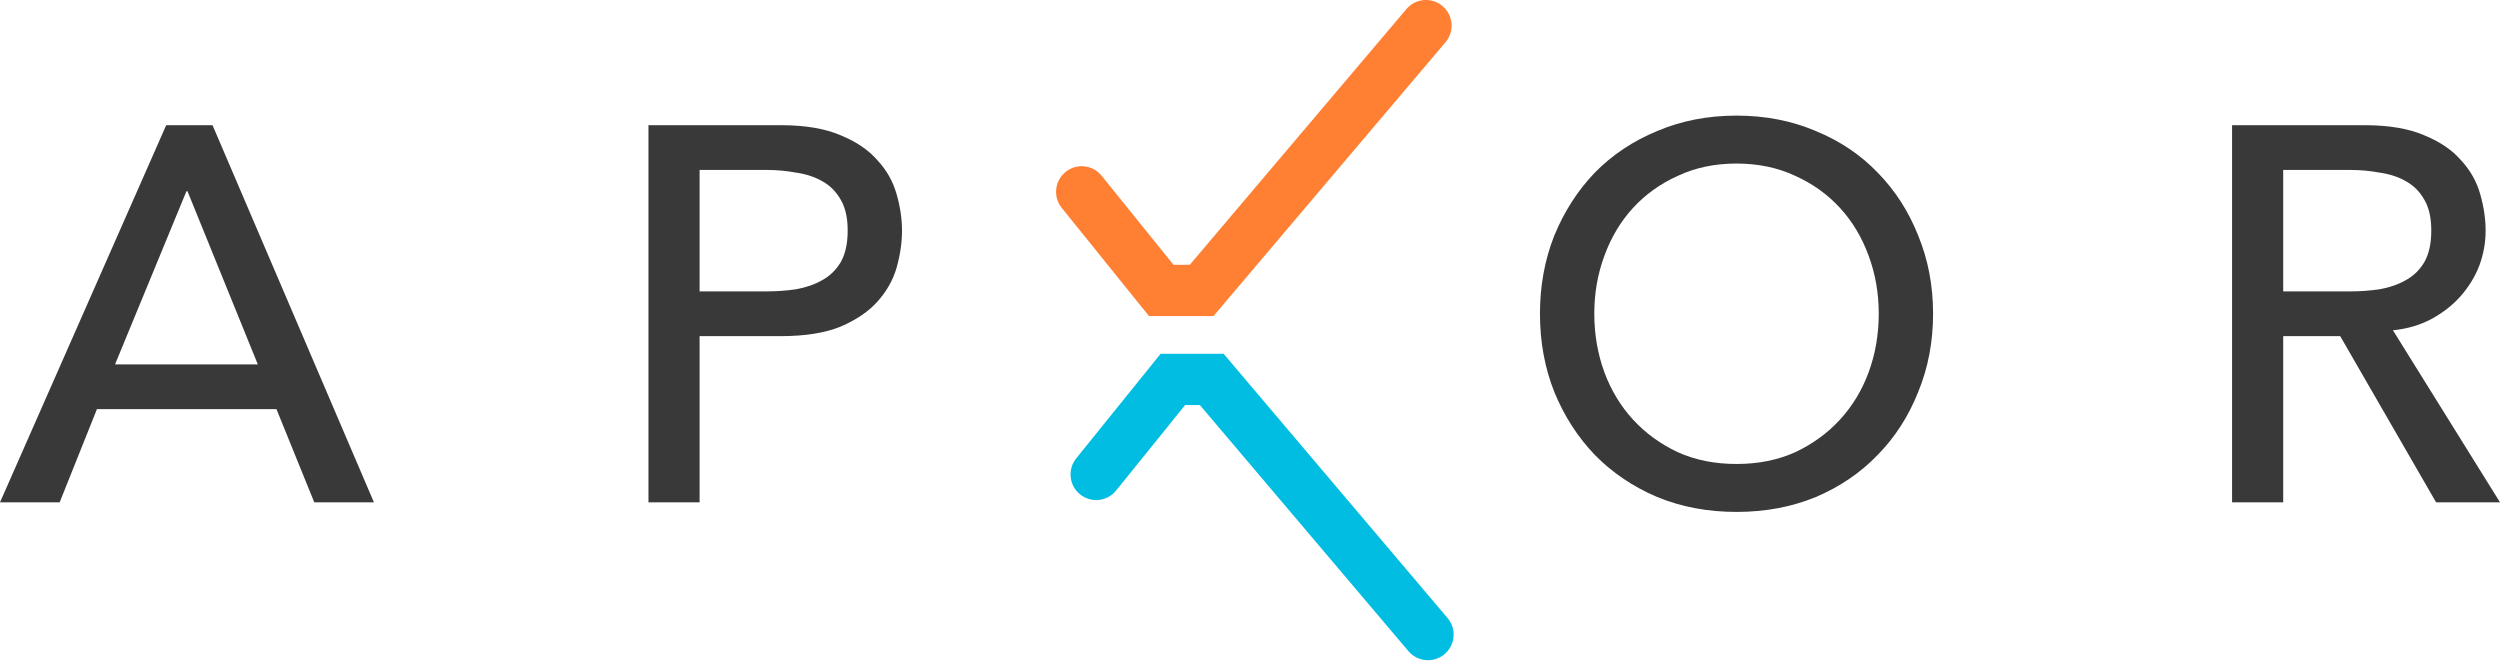
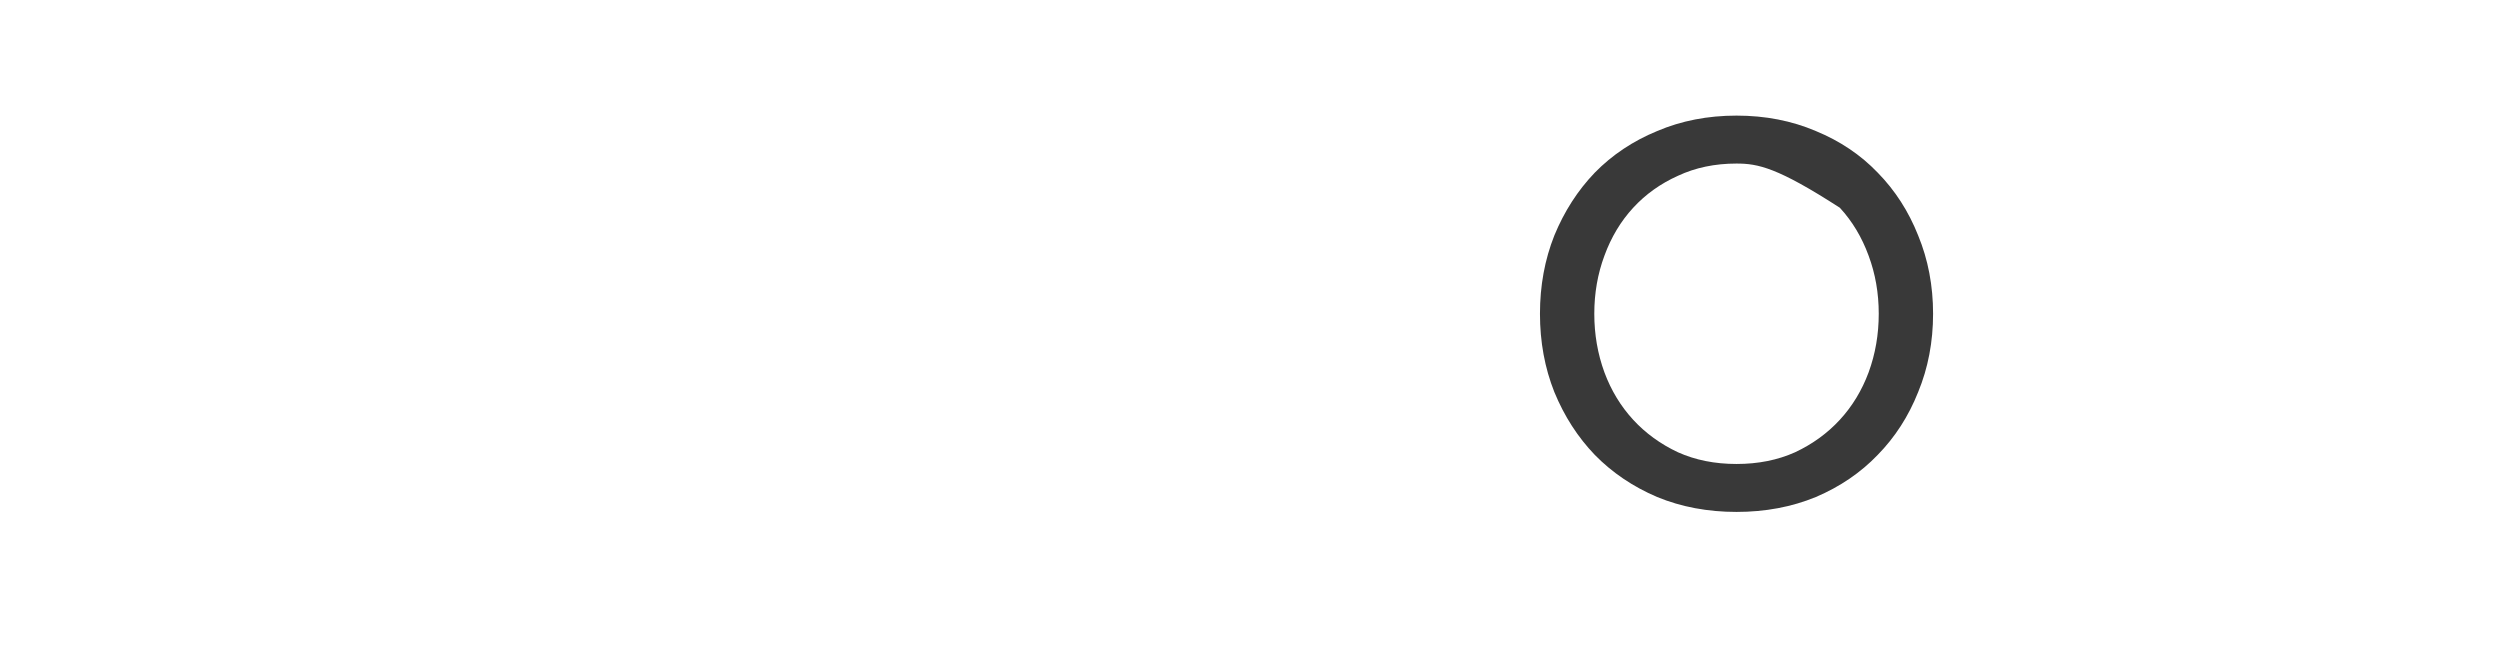
<svg xmlns="http://www.w3.org/2000/svg" width="442" height="117" viewBox="0 0 442 117" fill="none">
-   <path fill-rule="evenodd" clip-rule="evenodd" d="M255.042 1.074C256.951 2.691 257.187 5.551 255.57 7.46L214.545 55.884H203.144L187.718 36.763C186.146 34.815 186.451 31.963 188.399 30.391C190.347 28.82 193.199 29.125 194.77 31.073L207.477 46.822H210.345L248.656 1.602C250.273 -0.307 253.132 -0.544 255.042 1.074Z" fill="#FF7F33" />
-   <path d="M29.383 22.135H37.576L66.111 88.812H55.564L48.877 72.331H17.14L10.548 88.812H0L29.383 22.135ZM45.581 64.42L33.15 33.813H32.962L20.342 64.42H45.581Z" fill="#393939" />
-   <path d="M114.648 22.135H138.098C142.367 22.135 145.883 22.732 148.645 23.925C151.408 25.055 153.574 26.53 155.144 28.351C156.776 30.109 157.906 32.118 158.534 34.378C159.162 36.576 159.476 38.71 159.476 40.782C159.476 42.854 159.162 45.02 158.534 47.28C157.906 49.478 156.776 51.487 155.144 53.307C153.574 55.066 151.408 56.541 148.645 57.734C145.883 58.864 142.367 59.429 138.098 59.429H123.689V88.812H114.648V22.135ZM123.689 51.518H135.555C137.313 51.518 139.04 51.393 140.735 51.142C142.493 50.828 144.031 50.294 145.349 49.541C146.731 48.787 147.829 47.72 148.645 46.339C149.462 44.895 149.87 43.042 149.87 40.782C149.87 38.522 149.462 36.701 148.645 35.32C147.829 33.876 146.731 32.777 145.349 32.024C144.031 31.27 142.493 30.768 140.735 30.517C139.04 30.203 137.313 30.046 135.555 30.046H123.689V51.518Z" fill="#393939" />
-   <path d="M307.017 90.507C301.931 90.507 297.254 89.628 292.984 87.87C288.715 86.049 285.042 83.569 281.966 80.43C278.952 77.291 276.566 73.587 274.809 69.317C273.113 65.048 272.266 60.434 272.266 55.474C272.266 50.514 273.113 45.899 274.809 41.63C276.566 37.36 278.952 33.656 281.966 30.517C285.042 27.378 288.715 24.929 292.984 23.171C297.254 21.351 301.931 20.44 307.017 20.44C312.102 20.44 316.78 21.351 321.049 23.171C325.318 24.929 328.96 27.378 331.973 30.517C335.05 33.656 337.435 37.36 339.131 41.63C340.889 45.899 341.768 50.514 341.768 55.474C341.768 60.434 340.889 65.048 339.131 69.317C337.435 73.587 335.05 77.291 331.973 80.43C328.96 83.569 325.318 86.049 321.049 87.87C316.78 89.628 312.102 90.507 307.017 90.507ZM307.017 82.031C310.846 82.031 314.3 81.341 317.376 79.959C320.452 78.515 323.089 76.6 325.287 74.215C327.484 71.829 329.179 69.035 330.372 65.833C331.565 62.568 332.162 59.115 332.162 55.474C332.162 51.832 331.565 48.41 330.372 45.208C329.179 41.944 327.484 39.118 325.287 36.733C323.089 34.347 320.452 32.463 317.376 31.082C314.3 29.638 310.846 28.916 307.017 28.916C303.187 28.916 299.734 29.638 296.657 31.082C293.581 32.463 290.944 34.347 288.747 36.733C286.549 39.118 284.854 41.944 283.661 45.208C282.468 48.41 281.872 51.832 281.872 55.474C281.872 59.115 282.468 62.568 283.661 65.833C284.854 69.035 286.549 71.829 288.747 74.215C290.944 76.6 293.581 78.515 296.657 79.959C299.734 81.341 303.187 82.031 307.017 82.031Z" fill="#393939" />
-   <path d="M394.63 22.135H418.079C422.349 22.135 425.865 22.732 428.627 23.925C431.389 25.055 433.556 26.53 435.125 28.351C436.758 30.109 437.888 32.118 438.515 34.378C439.143 36.576 439.457 38.71 439.457 40.782C439.457 42.917 439.081 44.989 438.327 46.998C437.574 48.944 436.475 50.733 435.031 52.366C433.65 53.935 431.923 55.285 429.851 56.415C427.842 57.483 425.582 58.142 423.071 58.393L442 88.812H430.699L413.747 59.429H403.67V88.812H394.63V22.135ZM403.67 51.518H415.537C417.295 51.518 419.021 51.393 420.716 51.142C422.474 50.828 424.012 50.294 425.331 49.541C426.712 48.787 427.811 47.72 428.627 46.339C429.443 44.895 429.851 43.042 429.851 40.782C429.851 38.522 429.443 36.701 428.627 35.32C427.811 33.876 426.712 32.777 425.331 32.024C424.012 31.27 422.474 30.768 420.716 30.517C419.021 30.203 417.295 30.046 415.537 30.046H403.67V51.518Z" fill="#393939" />
-   <path fill-rule="evenodd" clip-rule="evenodd" d="M255.4 115.651C257.309 114.033 257.545 111.174 255.927 109.265L216.338 62.551H205.196L190.279 81.035C188.707 82.983 189.012 85.835 190.959 87.407C192.906 88.978 195.759 88.674 197.33 86.726L209.527 71.613H212.139L249.014 115.124C250.632 117.033 253.491 117.269 255.4 115.651Z" fill="#00BDE1" />
+   <path d="M307.017 90.507C301.931 90.507 297.254 89.628 292.984 87.87C288.715 86.049 285.042 83.569 281.966 80.43C278.952 77.291 276.566 73.587 274.809 69.317C273.113 65.048 272.266 60.434 272.266 55.474C272.266 50.514 273.113 45.899 274.809 41.63C276.566 37.36 278.952 33.656 281.966 30.517C285.042 27.378 288.715 24.929 292.984 23.171C297.254 21.351 301.931 20.44 307.017 20.44C312.102 20.44 316.78 21.351 321.049 23.171C325.318 24.929 328.96 27.378 331.973 30.517C335.05 33.656 337.435 37.36 339.131 41.63C340.889 45.899 341.768 50.514 341.768 55.474C341.768 60.434 340.889 65.048 339.131 69.317C337.435 73.587 335.05 77.291 331.973 80.43C328.96 83.569 325.318 86.049 321.049 87.87C316.78 89.628 312.102 90.507 307.017 90.507ZM307.017 82.031C310.846 82.031 314.3 81.341 317.376 79.959C320.452 78.515 323.089 76.6 325.287 74.215C327.484 71.829 329.179 69.035 330.372 65.833C331.565 62.568 332.162 59.115 332.162 55.474C332.162 51.832 331.565 48.41 330.372 45.208C329.179 41.944 327.484 39.118 325.287 36.733C314.3 29.638 310.846 28.916 307.017 28.916C303.187 28.916 299.734 29.638 296.657 31.082C293.581 32.463 290.944 34.347 288.747 36.733C286.549 39.118 284.854 41.944 283.661 45.208C282.468 48.41 281.872 51.832 281.872 55.474C281.872 59.115 282.468 62.568 283.661 65.833C284.854 69.035 286.549 71.829 288.747 74.215C290.944 76.6 293.581 78.515 296.657 79.959C299.734 81.341 303.187 82.031 307.017 82.031Z" fill="#393939" />
</svg>